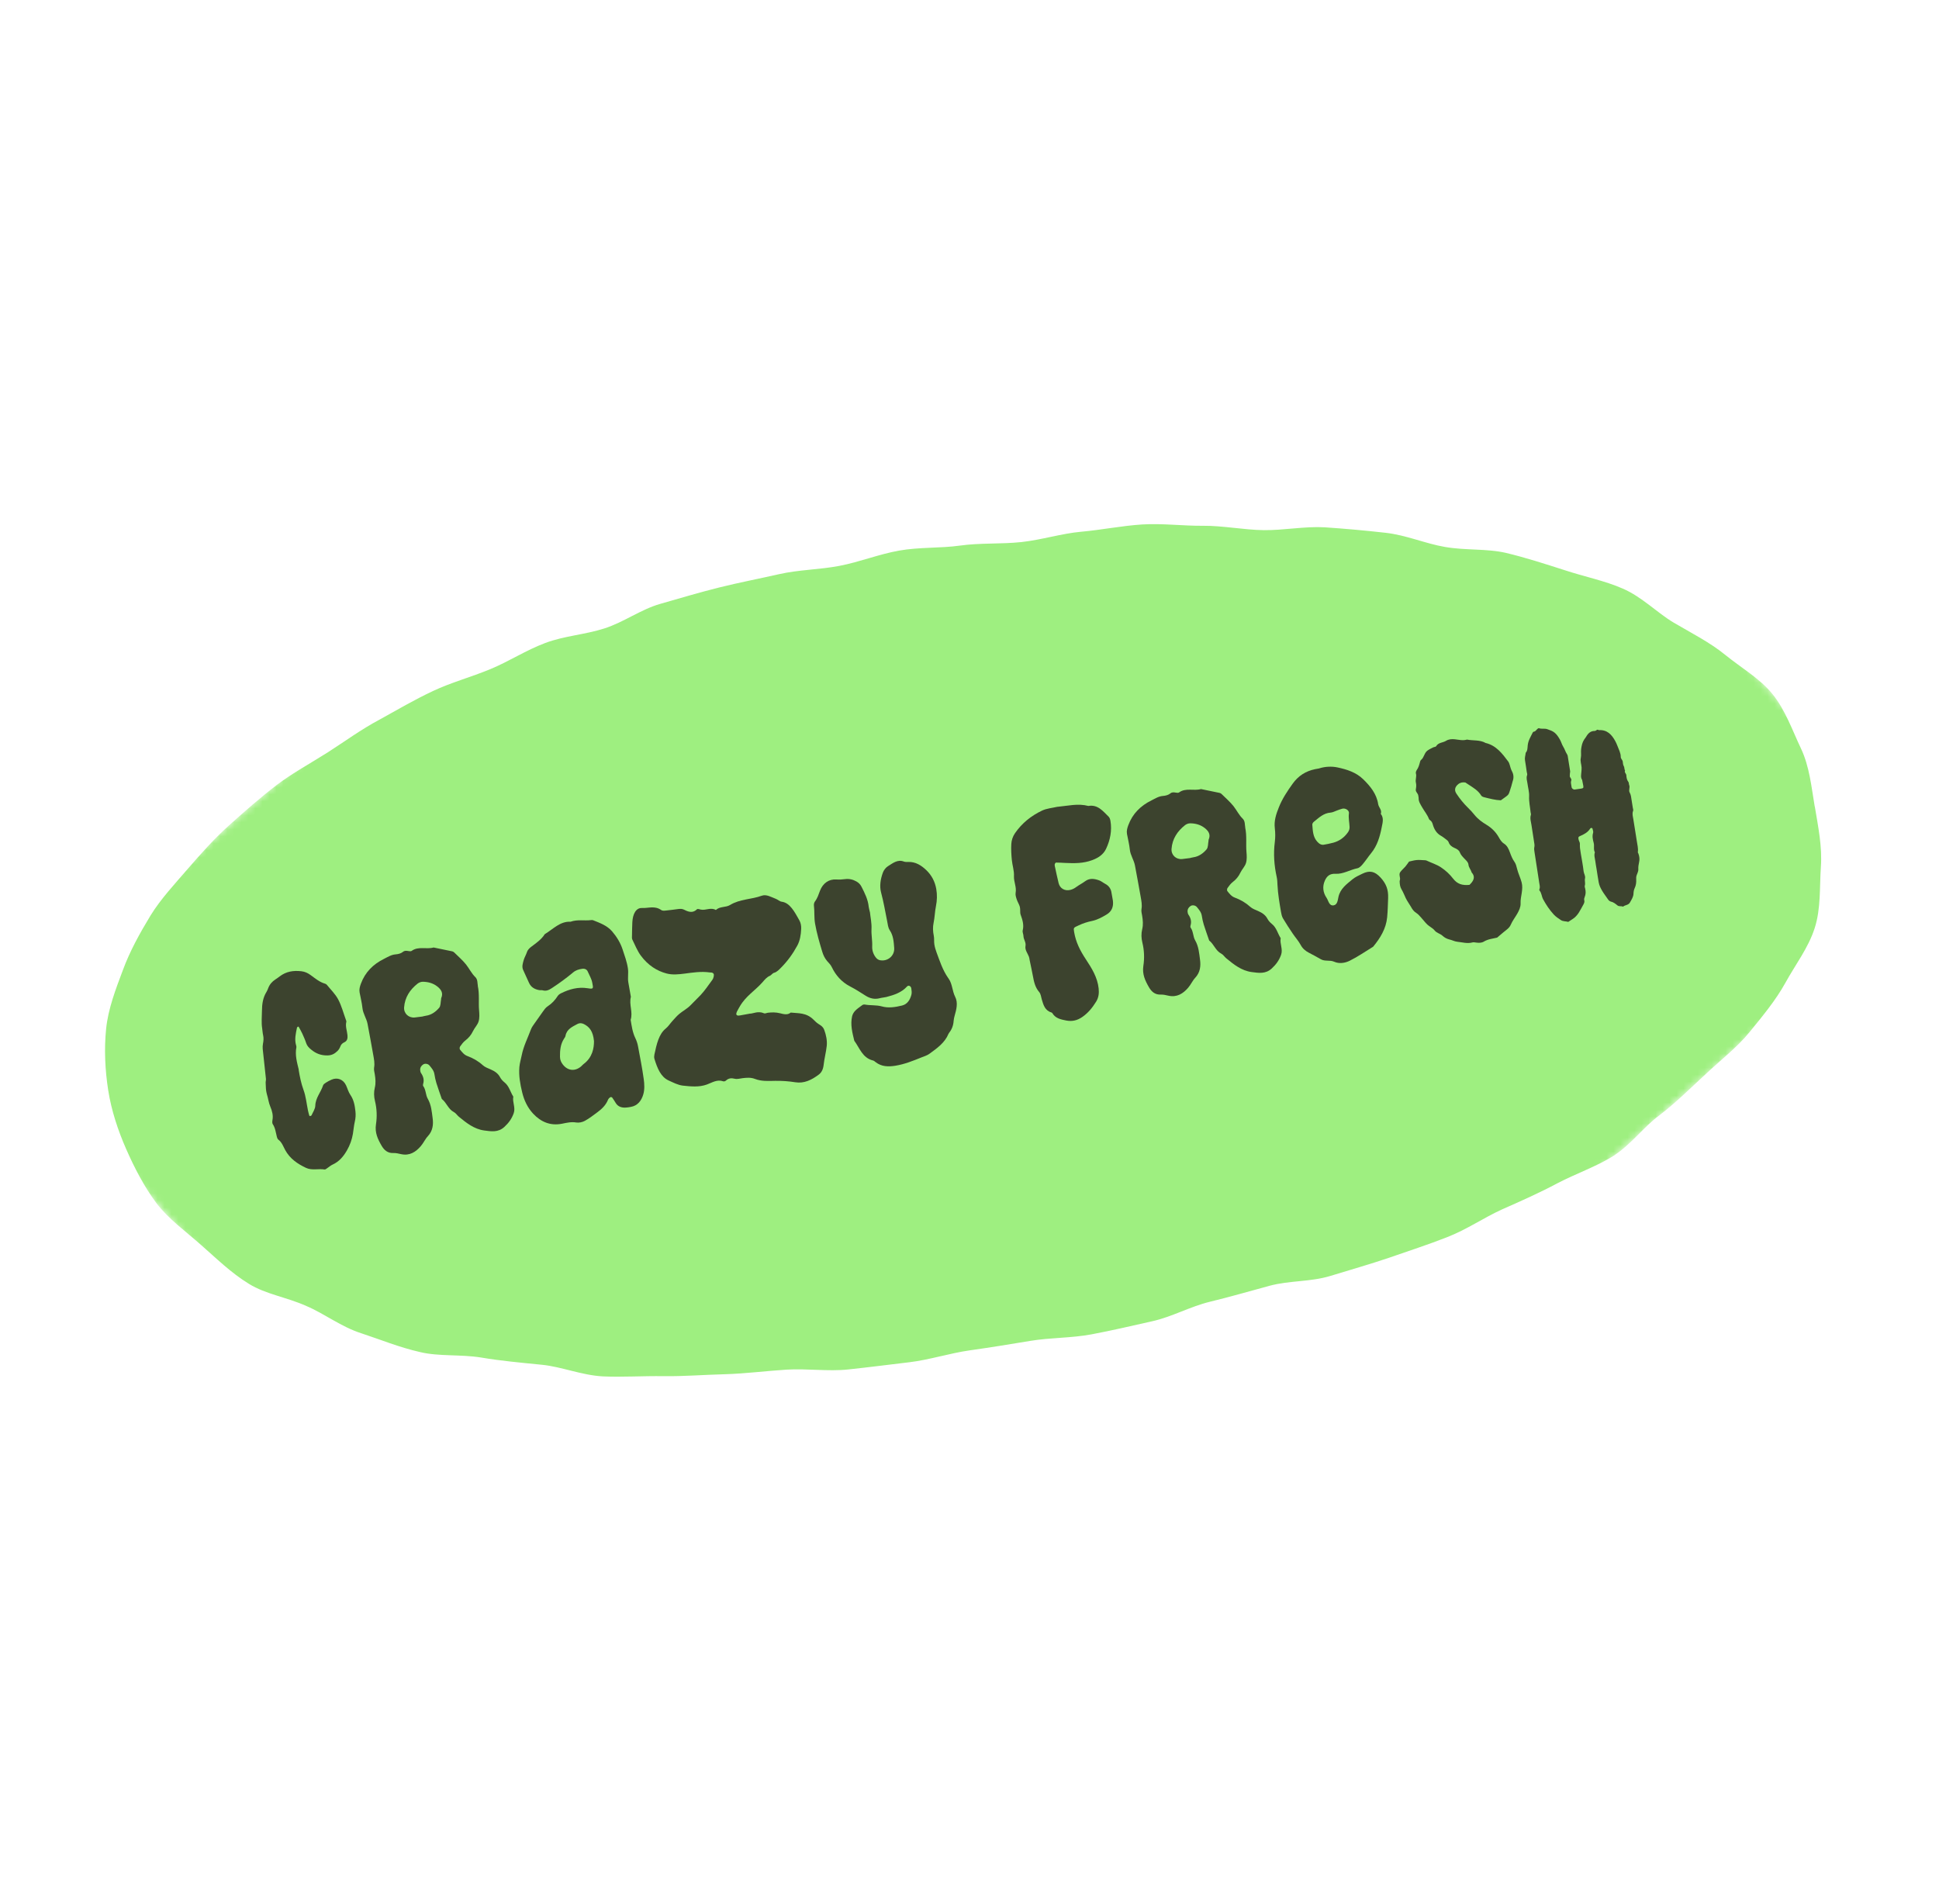
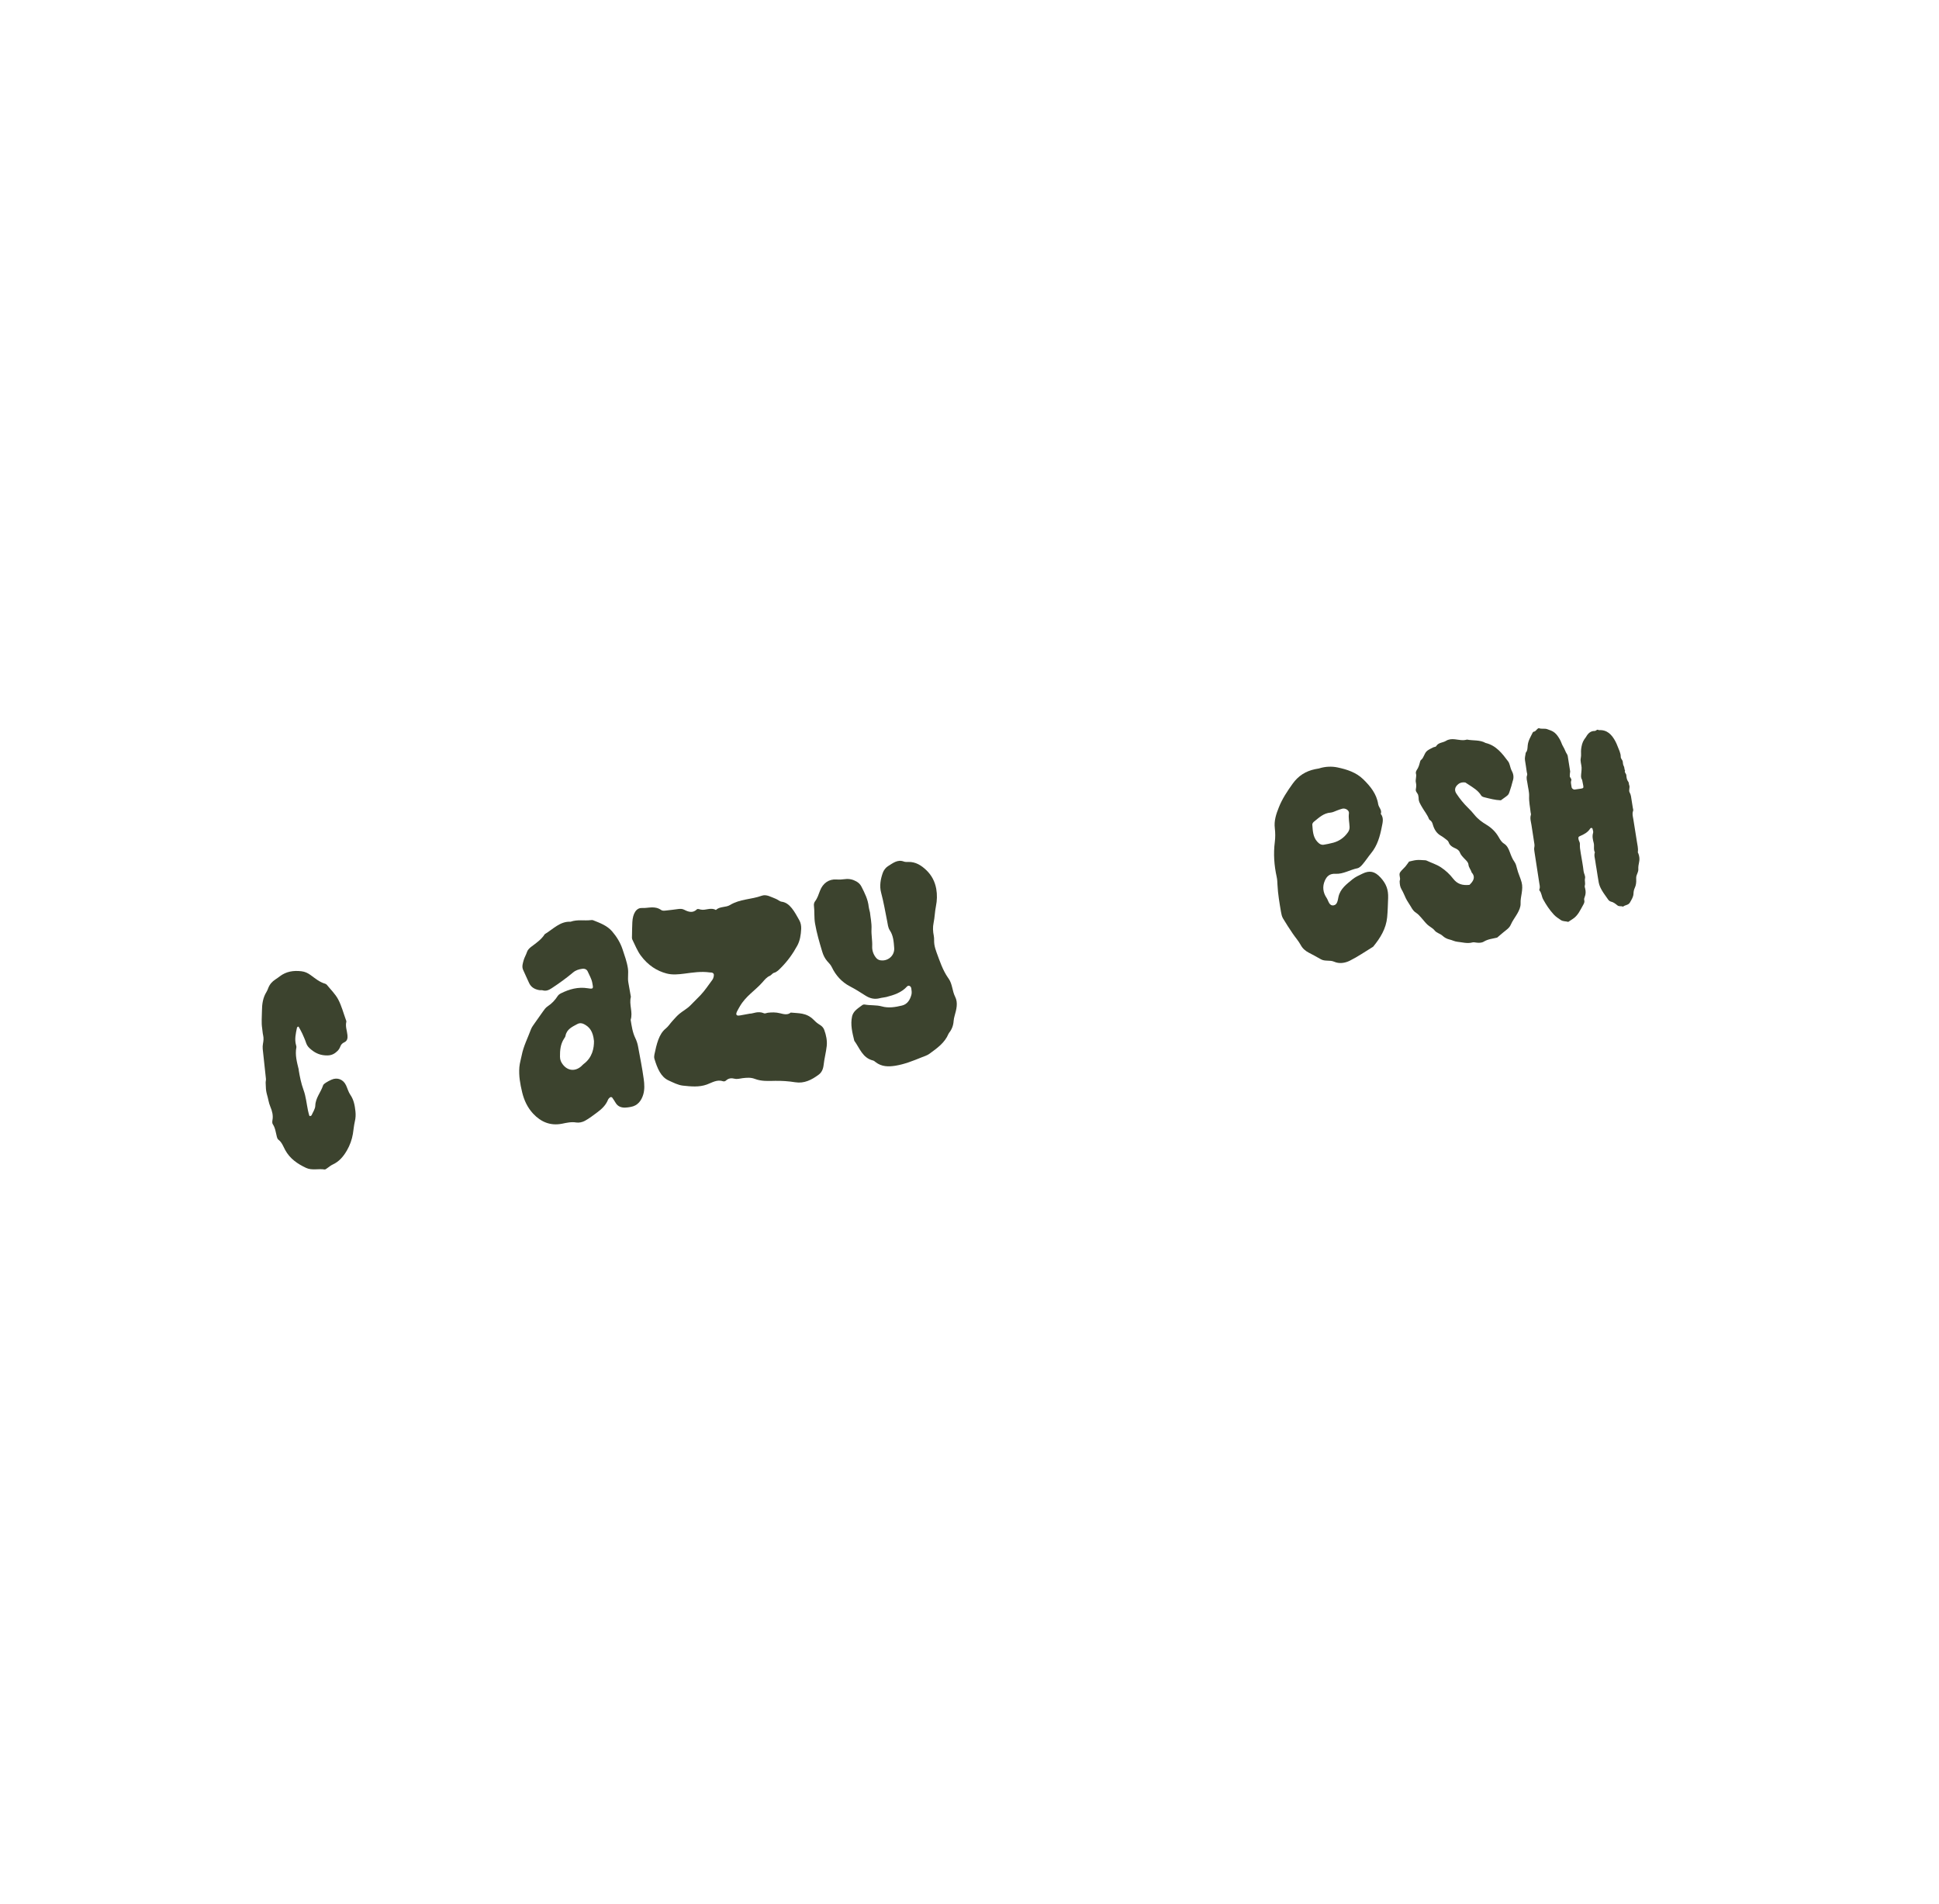
<svg xmlns="http://www.w3.org/2000/svg" fill="none" viewBox="0 0 277 272" height="272" width="277">
  <mask height="272" width="277" y="0" x="0" maskUnits="userSpaceOnUse" style="mask-type:luminance" id="mask0_2940_1723">
-     <path fill="white" d="M165.102 0L0 146.909L111.013 271.67L276.115 124.761L165.102 0Z" />
-   </mask>
+     </mask>
  <g mask="url(#mask0_2940_1723)">
    <path fill="#9EEF80" d="M259.257 115.205C259.741 118.147 260.329 120.938 260.126 123.84C259.923 126.742 260.15 129.795 259.231 132.624C258.312 135.454 256.514 137.763 255.04 140.436C253.673 142.895 251.85 145.108 249.891 147.502C248.135 149.657 245.838 151.405 243.582 153.531C241.527 155.418 239.495 157.463 237.066 159.328C234.806 160.984 232.994 163.543 230.422 165.181C228.015 166.672 225.201 167.638 222.485 169.048C219.994 170.378 217.323 171.571 214.556 172.791C211.98 173.958 209.529 175.666 206.707 176.757C204.076 177.796 201.266 178.699 198.418 179.695C195.732 180.606 192.895 181.414 190.055 182.284C187.215 183.155 184.221 182.92 181.355 183.695C178.489 184.47 175.81 185.256 172.886 185.965C169.961 186.674 167.462 188.128 164.541 188.774C161.62 189.421 158.887 190.078 155.94 190.629C152.993 191.18 150.117 191.078 147.174 191.566C144.231 192.055 141.383 192.518 138.539 192.918C135.696 193.318 132.756 194.277 129.916 194.615C127.076 194.953 124.045 195.342 121.175 195.647C118.306 195.952 115.231 195.493 112.369 195.673C109.507 195.853 106.475 196.243 103.588 196.327C100.575 196.404 97.647 196.643 94.829 196.606C91.823 196.559 88.866 196.765 86.085 196.636C83.087 196.463 80.243 195.266 77.44 194.979C74.449 194.682 71.551 194.421 68.758 193.947C65.779 193.462 62.718 193.819 60 193.161C57.031 192.489 54.309 191.361 51.635 190.486C48.744 189.568 46.349 187.676 43.781 186.588C41.003 185.331 37.958 184.906 35.57 183.421C32.969 181.83 30.868 179.735 28.752 177.89C26.49 175.88 24.054 174.142 22.339 171.881C20.569 169.492 19.192 166.812 18.031 164.176C16.871 161.54 15.913 158.665 15.458 155.757C15.003 152.848 14.868 149.832 15.162 146.967C15.457 144.101 16.531 141.312 17.571 138.552C18.542 135.913 19.946 133.362 21.508 130.788C22.963 128.428 24.937 126.317 26.921 124.019C28.737 121.93 30.651 119.753 32.901 117.752C34.984 115.898 37.134 113.985 39.53 112.149C41.76 110.46 44.318 109.072 46.857 107.463C49.234 105.94 51.56 104.225 54.214 102.811C56.675 101.449 59.207 99.966 61.882 98.71C64.428 97.509 67.294 96.734 70.025 95.606C72.755 94.479 75.136 92.892 77.891 91.86C80.647 90.828 83.539 90.681 86.35 89.778C89.16 88.874 91.523 87.068 94.36 86.26C97.196 85.452 99.908 84.636 102.77 83.924C105.632 83.211 108.421 82.682 111.28 82.032C114.138 81.382 117.052 81.393 119.936 80.838C122.82 80.284 125.517 79.186 128.431 78.664C131.344 78.142 134.309 78.344 137.153 77.944C139.997 77.544 143.024 77.749 145.894 77.444C148.763 77.139 151.67 76.21 154.473 75.964C157.276 75.718 160.289 75.108 163.151 74.928C166.013 74.748 169.03 75.141 171.851 75.115C174.673 75.09 177.707 75.703 180.525 75.74C183.343 75.777 186.419 75.17 189.229 75.332C192.194 75.534 195.093 75.795 197.925 76.115C200.883 76.441 203.631 77.665 206.423 78.139C209.369 78.653 212.364 78.355 215.115 78.984C218.051 79.685 220.817 80.596 223.462 81.438C226.32 82.386 229.263 82.962 231.798 84.079C234.579 85.273 236.702 87.526 239.093 88.948C241.698 90.477 244.284 91.785 246.436 93.538C248.769 95.427 251.436 96.959 253.188 99.128C255.057 101.428 256.045 104.336 257.272 106.913C258.498 109.491 258.766 112.388 259.253 115.268L259.257 115.205Z" />
  </g>
  <g clip-path="url(#clip0_2940_1723)">
    <path fill="#3C432E" d="M124.278 130.321C124.343 131.015 124.546 131.852 124.5 132.745C124.458 133.55 124.637 134.366 124.599 135.192C124.573 135.745 124.741 136.304 125.106 136.776C125.279 136.999 125.476 137.136 125.734 137.186C126.827 137.383 127.826 136.531 127.742 135.428C127.676 134.561 127.627 133.675 127.117 132.914C126.852 132.515 126.827 132.042 126.735 131.591C126.462 130.233 126.234 128.867 125.873 127.525C125.621 126.585 125.79 125.588 126.122 124.674C126.254 124.31 126.546 123.932 126.871 123.735C127.548 123.322 128.215 122.739 129.137 123.089C129.322 123.157 129.544 123.147 129.746 123.141C130.807 123.106 131.626 123.638 132.339 124.321C133.091 125.044 133.563 125.938 133.751 126.997C133.895 127.819 133.869 128.653 133.711 129.433C133.547 130.236 133.538 131.051 133.369 131.854C133.243 132.451 133.27 133.071 133.397 133.688C133.48 134.085 133.414 134.508 133.477 134.909C133.539 135.304 133.656 135.699 133.796 136.075C134.26 137.317 134.664 138.586 135.434 139.691C135.462 139.731 135.495 139.776 135.523 139.817C136.065 140.592 136.025 141.57 136.451 142.407C136.885 143.254 136.633 144.214 136.375 145.115C136.303 145.362 136.252 145.615 136.232 145.868C136.19 146.505 135.978 147.067 135.58 147.562C135.546 147.603 135.519 147.649 135.502 147.693C134.965 148.99 133.868 149.748 132.787 150.539C132.442 150.79 132.05 150.902 131.676 151.051C130.445 151.55 129.21 152.049 127.886 152.259C126.897 152.413 125.94 152.399 125.1 151.749C124.976 151.655 124.852 151.535 124.71 151.505C123.21 151.137 122.813 149.736 122.042 148.687C121.762 147.538 121.462 146.389 121.728 145.197C121.793 144.91 121.963 144.615 122.168 144.405C122.445 144.111 122.795 143.885 123.126 143.636C123.243 143.549 123.362 143.482 123.546 143.514C124.346 143.664 125.175 143.558 125.973 143.779C126.942 144.05 127.918 143.883 128.862 143.655C129.631 143.47 130.013 142.826 130.202 142.106C130.278 141.828 130.229 141.501 130.185 141.204C130.132 140.858 129.78 140.709 129.577 140.934C128.777 141.816 127.71 142.152 126.613 142.438C126.317 142.512 125.999 142.524 125.703 142.604C124.957 142.805 124.278 142.649 123.645 142.241C122.914 141.769 122.185 141.312 121.405 140.905C120.254 140.306 119.383 139.342 118.821 138.153C118.656 137.807 118.401 137.579 118.17 137.311C117.833 136.915 117.616 136.477 117.463 135.966C117.064 134.641 116.676 133.319 116.437 131.949C116.284 131.078 116.381 130.212 116.274 129.347C116.251 129.163 116.319 128.922 116.433 128.769C116.787 128.308 116.942 127.767 117.147 127.242C117.554 126.187 118.403 125.57 119.494 125.646C119.911 125.677 120.313 125.649 120.715 125.597C121.301 125.521 121.841 125.641 122.346 125.93C122.659 126.112 122.897 126.333 123.072 126.682C123.539 127.599 123.998 128.506 124.102 129.55C124.124 129.754 124.19 129.95 124.272 130.316L124.278 130.321Z" />
-     <path fill="#3C432E" d="M68.255 140.833C68.517 142.081 68.341 143.21 68.439 144.331C68.484 144.862 68.521 145.429 68.372 145.924C68.224 146.423 67.796 146.832 67.568 147.315C67.308 147.866 66.943 148.293 66.466 148.659C66.176 148.879 65.95 149.2 65.73 149.504C65.658 149.609 65.636 149.852 65.708 149.94C66.01 150.312 66.299 150.702 66.788 150.877C67.594 151.173 68.333 151.602 68.978 152.186C69.3 152.479 69.716 152.611 70.109 152.789C70.65 153.026 71.148 153.337 71.445 153.908C71.593 154.186 71.826 154.438 72.076 154.637C72.742 155.171 72.898 156.002 73.33 156.67C73.174 157.461 73.678 158.223 73.386 159.043C73.107 159.831 72.663 160.435 72.049 160.999C71.166 161.815 70.168 161.636 69.178 161.506C67.73 161.312 66.623 160.421 65.541 159.53C65.296 159.325 65.118 159.017 64.843 158.879C64.025 158.459 63.8 157.529 63.115 157.003C62.855 156.247 62.58 155.489 62.34 154.725C62.215 154.316 62.127 153.89 62.06 153.465C61.981 152.951 61.662 152.592 61.356 152.221C61.142 151.965 60.724 151.904 60.473 152.061C60.176 152.247 60.012 152.516 60.025 152.864C60.032 153.015 60.069 153.192 60.158 153.318C60.477 153.788 60.617 154.281 60.451 154.845C60.422 154.942 60.408 155.086 60.462 155.158C60.861 155.705 60.795 156.429 61.106 156.967C61.617 157.85 61.682 158.824 61.808 159.767C61.928 160.649 61.826 161.567 61.128 162.314C60.732 162.737 60.495 163.304 60.112 163.744C59.383 164.593 58.503 165.15 57.301 164.885C56.936 164.805 56.558 164.711 56.195 164.726C55.373 164.763 54.872 164.301 54.51 163.675C53.97 162.747 53.531 161.815 53.709 160.64C53.88 159.541 53.841 158.405 53.568 157.296C53.413 156.668 53.392 156.017 53.546 155.384C53.703 154.741 53.644 154.106 53.537 153.465C53.48 153.15 53.393 152.81 53.444 152.506C53.552 151.897 53.428 151.325 53.327 150.743C53.067 149.256 52.788 147.777 52.512 146.292C52.368 145.5 51.86 144.83 51.777 144.007C51.702 143.258 51.507 142.526 51.372 141.783C51.293 141.346 51.404 140.954 51.557 140.535C52.17 138.874 53.321 137.745 54.874 136.979C55.401 136.716 55.901 136.391 56.517 136.345C56.893 136.313 57.264 136.23 57.574 135.98C57.809 135.79 58.069 135.824 58.342 135.871C58.495 135.899 58.708 135.927 58.81 135.847C59.775 135.143 60.921 135.661 61.944 135.363C62.837 135.547 63.723 135.726 64.611 135.915C64.712 135.938 64.814 136 64.889 136.073C65.459 136.64 66.079 137.168 66.579 137.793C67.04 138.375 67.353 139.06 67.909 139.6C68.265 139.941 68.191 140.509 68.266 140.841L68.255 140.833ZM60.309 145.235C60.416 145.211 60.623 145.143 60.836 145.114C61.629 145.005 62.252 144.546 62.734 143.981C62.977 143.698 62.932 143.173 63.014 142.756C63.025 142.703 63.008 142.64 63.031 142.596C63.343 141.878 63.039 141.385 62.486 140.941C61.869 140.454 61.159 140.268 60.4 140.259C60.15 140.253 59.856 140.368 59.66 140.52C58.562 141.386 57.837 142.483 57.73 143.91C57.665 144.781 58.37 145.445 59.245 145.363C59.564 145.33 59.886 145.282 60.313 145.229L60.309 145.235Z" />
    <path fill="#3C432E" d="M81.516 131.679C82.515 131.329 83.479 131.571 84.417 131.451C84.522 131.437 84.637 131.431 84.731 131.47C85.712 131.861 86.723 132.226 87.437 133.051C88.089 133.812 88.618 134.656 88.937 135.625C89.232 136.521 89.559 137.397 89.701 138.347C89.807 139.039 89.64 139.715 89.768 140.388C89.89 141.062 90.008 141.737 90.126 142.417C89.832 143.507 90.449 144.609 90.093 145.7C90.239 146.584 90.36 147.476 90.752 148.289C90.939 148.677 91.072 149.07 91.147 149.483C91.431 151.042 91.749 152.595 91.962 154.163C92.063 154.881 92.099 155.667 91.898 156.349C91.647 157.208 91.116 157.975 90.089 158.142C89.828 158.184 89.568 158.237 89.304 158.239C88.747 158.249 88.269 158.082 87.958 157.574C87.793 157.309 87.632 157.039 87.444 156.788C87.404 156.735 87.223 156.717 87.16 156.764C87.039 156.852 86.915 156.981 86.859 157.118C86.55 157.881 85.993 158.419 85.352 158.892C84.765 159.324 84.188 159.784 83.549 160.129C83.198 160.32 82.719 160.427 82.332 160.366C81.624 160.245 80.971 160.4 80.3 160.537C78.642 160.869 77.283 160.298 76.167 159.108C75.366 158.248 74.87 157.2 74.596 156.055C74.31 154.872 74.095 153.692 74.195 152.454C74.246 151.865 74.421 151.32 74.532 150.756C74.788 149.454 75.398 148.281 75.851 147.055C75.978 146.717 76.223 146.419 76.427 146.117C76.785 145.595 77.159 145.084 77.522 144.566C77.737 144.263 77.935 143.957 78.259 143.751C78.84 143.371 79.299 142.876 79.675 142.289C79.782 142.123 79.971 141.991 80.153 141.902C81.352 141.309 82.595 140.966 83.957 141.185C84.789 141.319 84.784 141.264 84.609 140.386C84.493 139.802 84.184 139.309 83.956 138.782C83.825 138.48 83.513 138.354 83.157 138.409C82.682 138.48 82.257 138.603 81.865 138.933C80.904 139.743 79.879 140.479 78.826 141.173C78.395 141.455 78.014 141.626 77.51 141.479C77.365 141.434 77.19 141.481 77.038 141.453C76.386 141.337 75.856 141.048 75.572 140.408C75.296 139.782 74.996 139.171 74.725 138.545C74.523 138.078 74.695 137.595 74.814 137.161C74.926 136.77 75.155 136.408 75.284 136.003C75.371 135.723 75.628 135.463 75.869 135.277C76.584 134.736 77.332 134.239 77.825 133.458C79.02 132.737 80.014 131.606 81.497 131.682L81.516 131.679ZM84.851 148.702C84.714 147.334 84.213 146.704 83.408 146.301C83.106 146.153 82.782 146.13 82.496 146.289C81.765 146.686 80.957 147.021 80.783 147.993C80.759 148.14 80.647 148.277 80.564 148.409C80.062 149.197 79.989 150.053 79.998 150.967C80.002 151.438 80.165 151.775 80.416 152.095C81.118 152.994 82.157 153.089 83.019 152.348C83.137 152.246 83.236 152.116 83.361 152.022C84.646 151.072 84.867 149.715 84.855 148.696L84.851 148.702Z" />
    <path fill="#3C432E" d="M42.665 152.836C42.827 153.813 43.016 154.769 43.362 155.718C43.703 156.642 43.791 157.658 43.993 158.632C44.043 158.877 44.111 159.114 44.175 159.351C44.183 159.395 44.25 159.459 44.275 159.455C44.357 159.43 44.478 159.398 44.508 159.336C44.705 158.884 45.029 158.428 45.041 157.969C45.072 156.85 45.832 156.056 46.151 155.073C46.202 154.907 46.407 154.773 46.566 154.668C46.816 154.505 47.081 154.371 47.353 154.25C48.195 153.874 49.043 154.207 49.436 155.055C49.645 155.505 49.772 156.006 50.048 156.408C50.545 157.131 50.684 157.923 50.776 158.761C50.832 159.264 50.807 159.741 50.688 160.235C50.554 160.813 50.51 161.406 50.413 161.993C50.27 162.827 49.994 163.599 49.562 164.353C49.047 165.239 48.441 165.959 47.502 166.384C47.234 166.504 47.009 166.718 46.759 166.88C46.636 166.959 46.488 167.097 46.373 167.078C45.498 166.932 44.568 167.243 43.73 166.852C42.502 166.277 41.417 165.539 40.738 164.291C40.462 163.777 40.269 163.192 39.763 162.811C39.657 162.734 39.591 162.563 39.556 162.427C39.392 161.806 39.34 161.155 38.963 160.594C38.871 160.453 38.892 160.205 38.924 160.016C39.047 159.349 38.874 158.704 38.626 158.124C38.371 157.535 38.314 156.91 38.123 156.31C37.961 155.811 37.987 155.252 37.951 154.72C37.936 154.525 38.011 154.323 37.991 154.128C37.872 152.945 37.739 151.765 37.609 150.579C37.555 150.086 37.468 149.604 37.569 149.098C37.647 148.717 37.681 148.289 37.593 147.919C37.512 147.583 37.508 147.254 37.454 146.928C37.32 146.078 37.417 145.243 37.422 144.403C37.429 143.467 37.553 142.529 38.074 141.703C38.181 141.536 38.248 141.346 38.321 141.16C38.524 140.63 38.873 140.226 39.351 139.921C39.56 139.786 39.763 139.643 39.958 139.49C40.887 138.783 41.91 138.627 43.047 138.756C43.581 138.816 43.995 139.025 44.394 139.319C45.038 139.786 45.646 140.306 46.434 140.533C46.525 140.557 46.628 140.62 46.687 140.691C47.244 141.377 47.902 142.009 48.312 142.779C48.792 143.687 49.054 144.712 49.41 145.689C49.442 145.78 49.498 145.892 49.477 145.972C49.312 146.632 49.578 147.254 49.638 147.894C49.681 148.323 49.614 148.711 49.192 148.905C48.896 149.04 48.721 149.224 48.609 149.529C48.524 149.758 48.382 149.982 48.209 150.151C47.816 150.532 47.403 150.775 46.774 150.783C45.861 150.796 45.135 150.517 44.458 149.954C44.142 149.696 43.876 149.435 43.742 149.032C43.59 148.562 43.386 148.111 43.182 147.66C43.039 147.346 42.862 147.047 42.695 146.742C42.672 146.701 42.597 146.648 42.588 146.655C42.525 146.702 42.439 146.759 42.425 146.822C42.255 147.646 42.054 148.47 42.294 149.316C42.322 149.412 42.356 149.518 42.342 149.607C42.122 150.719 42.426 151.777 42.685 152.837L42.665 152.836Z" />
    <path fill="#3C432E" d="M107.175 144.814C107.6 144.803 108.314 144.398 109.132 144.758C109.309 144.837 109.509 144.709 109.698 144.685C110.265 144.618 110.827 144.607 111.429 144.757C111.929 144.879 112.499 145.055 112.961 144.661C114.066 144.785 115.183 144.638 116.234 145.692C116.445 145.903 116.666 146.117 116.897 146.268C117.226 146.482 117.573 146.658 117.755 147.154C118.025 147.887 118.184 148.676 118.106 149.422C118.005 150.35 117.762 151.218 117.661 152.146C117.586 152.82 117.333 153.247 116.966 153.522C115.951 154.281 114.88 154.822 113.608 154.616C112.644 154.461 111.682 154.397 110.72 154.414C109.772 154.429 108.806 154.508 107.828 154.132C107.233 153.905 106.665 153.968 106.092 154.031C105.713 154.075 105.326 154.206 104.948 154.112C104.479 153.994 104.084 154.03 103.718 154.366C103.61 154.467 103.442 154.523 103.307 154.477C102.434 154.178 101.73 154.667 100.972 154.942C99.876 155.34 98.696 155.224 97.534 155.095C96.865 155.018 96.185 154.664 95.515 154.359C94.402 153.855 93.903 152.624 93.488 151.262C93.435 151.083 93.446 150.837 93.486 150.662C93.799 149.198 94.113 147.738 95.106 146.942C95.461 146.659 95.741 146.212 96.063 145.859C96.385 145.505 96.703 145.132 97.056 144.84C97.564 144.417 98.141 144.124 98.618 143.646C99.099 143.162 99.581 142.683 100.056 142.19C100.671 141.55 101.196 140.748 101.752 140.001C101.961 139.725 102.041 139.247 101.935 139.109C101.761 138.882 101.571 138.952 101.383 138.925C100.157 138.751 98.982 138.94 97.796 139.095C96.951 139.202 96.065 139.303 95.21 139.072C93.886 138.723 92.596 137.946 91.538 136.513C91.059 135.863 90.709 135.001 90.326 134.212C90.253 134.058 90.283 133.803 90.286 133.599C90.296 132.983 90.305 132.361 90.335 131.746C90.394 130.531 90.889 129.678 91.716 129.721C92.624 129.769 93.514 129.353 94.461 130.01C94.671 130.154 94.94 130.1 95.175 130.078C95.75 130.024 96.319 129.941 96.885 129.869C97.173 129.831 97.456 129.821 97.753 129.975C98.388 130.307 99 130.46 99.552 129.917C99.673 129.799 99.921 129.906 100.111 129.948C100.84 130.1 101.514 129.586 102.266 130.003C102.863 129.457 103.669 129.672 104.287 129.295C105.705 128.427 107.331 128.513 108.818 127.968C109.485 127.725 110.164 128.16 110.829 128.41C111.113 128.516 111.37 128.785 111.682 128.824C112.849 128.978 113.51 130.266 114.192 131.478C114.402 131.847 114.473 132.296 114.455 132.696C114.413 133.583 114.284 134.384 113.896 135.1C113.248 136.29 112.503 137.304 111.649 138.171C111.318 138.506 111.003 138.868 110.567 138.983C110.348 139.038 110.183 139.332 109.965 139.418C109.548 139.585 109.241 139.966 108.926 140.328C107.869 141.532 106.556 142.274 105.679 143.795C105.536 144.045 105.389 144.295 105.259 144.562C105.211 144.663 105.169 144.823 105.195 144.935C105.208 145.009 105.356 145.094 105.437 145.094C105.63 145.095 105.816 145.051 106.007 145.016C106.288 144.965 106.573 144.913 107.183 144.802L107.175 144.814Z" />
  </g>
  <path fill="#3C432E" d="M228.079 124.144C228.023 123.778 227.946 123.411 227.904 123.042C227.853 122.62 227.686 122.203 227.84 121.768C227.607 121.353 227.786 120.884 227.675 120.441C227.556 119.98 227.426 119.491 227.588 118.983C227.646 118.8 227.532 118.562 227.488 118.351C227.478 118.292 227.284 118.261 227.241 118.305C227.219 118.324 227.192 118.344 227.176 118.367C226.833 118.912 226.296 119.198 225.729 119.438C225.47 119.546 225.471 119.607 225.495 119.852C225.519 120.097 225.701 120.317 225.7 120.531C225.697 120.74 225.69 120.955 225.714 121.169C225.743 121.413 225.783 121.66 225.823 121.906C225.963 122.76 226.133 123.613 226.229 124.475C226.268 124.829 226.518 125.119 226.428 125.516C226.358 125.829 226.508 126.178 226.402 126.517C226.36 126.652 226.422 126.824 226.46 126.974C226.553 127.374 226.543 127.767 226.384 128.152C226.324 128.3 226.281 128.45 226.323 128.6C226.391 128.832 226.295 129.057 226.202 129.217C225.766 129.982 225.432 130.825 224.632 131.316C224.431 131.439 224.232 131.577 224.037 131.704C223.687 131.6 223.296 131.656 222.978 131.444C222.619 131.205 222.257 130.971 221.958 130.644C221.356 129.986 220.873 129.261 220.446 128.474C220.225 128.067 220.236 127.572 219.922 127.213C219.89 127.178 219.898 127.085 219.915 127.036C220.042 126.728 219.936 126.423 219.892 126.126C219.67 124.657 219.439 123.189 219.212 121.716C219.173 121.474 219.136 121.242 219.196 120.987C219.246 120.76 219.189 120.501 219.15 120.259C219.036 119.461 218.901 118.667 218.782 117.871C218.71 117.391 218.537 116.914 218.7 116.412C218.736 116.304 218.671 116.168 218.659 116.049C218.581 115.285 218.411 114.544 218.446 113.76C218.472 113.15 218.289 112.533 218.208 111.923C218.153 111.531 218.001 111.147 218.161 110.737C218.209 110.611 218.131 110.432 218.108 110.279C218.028 109.729 217.953 109.174 217.858 108.627C217.789 108.248 217.925 107.903 217.961 107.541C218.232 107.243 218.21 106.845 218.244 106.499C218.309 105.796 218.68 105.235 218.972 104.633C218.994 104.589 219.062 104.541 219.116 104.531C219.364 104.501 219.457 104.286 219.62 104.145C219.685 104.087 219.799 104.01 219.859 104.035C220.242 104.184 220.642 104.035 221.032 104.172C221.413 104.306 221.789 104.421 222.101 104.684C222.413 104.943 222.627 105.285 222.825 105.62C223.024 105.96 223.117 106.36 223.324 106.688C223.538 107.025 223.634 107.414 223.857 107.745C223.906 107.817 223.943 107.912 223.959 107.995C224.077 108.731 224.195 109.462 224.308 110.198C224.324 110.282 224.28 110.376 224.276 110.469C224.267 110.587 224.269 110.709 224.255 110.828C224.216 111.089 224.569 111.239 224.465 111.507C224.363 111.759 224.452 111.992 224.476 112.236C224.487 112.326 224.509 112.418 224.526 112.512C224.569 112.667 224.789 112.815 224.949 112.801C224.979 112.795 225.008 112.79 225.043 112.784C226.483 112.542 226.271 112.86 226.019 111.417C225.777 111.065 225.882 110.664 225.91 110.288C225.928 110.077 225.951 109.869 225.942 109.652C225.915 109.195 225.724 108.762 225.83 108.28C225.917 107.868 225.823 107.433 225.878 107.011C225.942 106.522 226.044 106.051 226.324 105.634C226.413 105.506 226.513 105.386 226.591 105.255C226.869 104.773 227.221 104.419 227.822 104.427C228.021 104.426 228.158 104.122 228.396 104.312C229.59 104.227 230.256 104.955 230.762 105.894C230.877 106.102 230.974 106.333 231.061 106.557C231.251 107.071 231.538 107.562 231.535 108.132C231.534 108.402 231.784 108.549 231.82 108.802C231.853 109.014 231.852 109.259 231.96 109.432C232.089 109.642 232.017 109.889 232.153 110.078C232.014 110.347 232.318 110.505 232.333 110.757C232.352 111.084 232.403 111.425 232.629 111.714C232.715 111.826 232.679 112.02 232.741 112.161C232.896 112.514 232.62 112.895 232.812 113.226C233.001 113.563 233.026 113.929 233.083 114.295C233.144 114.66 233.206 115.029 233.258 115.396C233.285 115.549 233.353 115.724 233.3 115.851C233.135 116.257 233.272 116.649 233.332 117.034C233.485 118.074 233.679 119.111 233.829 120.156C233.902 120.671 234.052 121.188 233.98 121.714C233.965 121.828 234.034 121.872 234.058 121.949C234.204 122.359 234.257 122.761 234.15 123.208C234.075 123.521 234.029 123.855 234.046 124.202C234.063 124.519 233.857 124.841 233.769 125.167C233.729 125.312 233.743 125.472 233.745 125.624C233.762 126.053 233.725 126.461 233.534 126.862C233.42 127.101 233.365 127.385 233.358 127.656C233.34 128.147 233.082 128.514 232.856 128.921C232.622 129.34 232.147 129.269 231.86 129.534C231.617 129.401 231.313 129.547 231.069 129.353C230.784 129.125 230.502 128.887 230.121 128.804C229.951 128.763 229.803 128.623 229.698 128.464C229.426 128.056 229.117 127.67 228.873 127.252C228.66 126.889 228.467 126.502 228.39 126.074C228.273 125.435 228.182 124.791 228.08 124.149L228.079 124.144Z" />
  <path fill="#3C432E" d="M188.488 109.764C189.345 109.502 190.252 109.464 191.077 109.639C192.398 109.917 193.725 110.337 194.737 111.321C195.756 112.315 196.657 113.412 196.885 114.89C196.962 115.369 197.459 115.726 197.253 116.271C197.722 116.862 197.515 117.54 197.396 118.146C197.136 119.484 196.771 120.801 195.872 121.894C195.456 122.402 195.104 122.953 194.682 123.452C194.477 123.698 194.204 123.986 193.915 124.044C192.856 124.257 191.88 124.897 190.791 124.835C189.969 124.787 189.552 125.173 189.273 125.793C188.885 126.646 188.998 127.52 189.51 128.27C189.787 128.672 189.858 129.457 190.533 129.339C191.064 129.243 191.111 128.579 191.211 128.123C191.476 126.952 192.377 126.316 193.207 125.626C193.618 125.287 194.131 125.062 194.616 124.826C195.666 124.31 196.403 124.476 197.221 125.369C198.026 126.249 198.348 127.095 198.304 128.282C198.268 129.203 198.253 130.126 198.166 131.041C198.011 132.68 197.182 134.015 196.162 135.253C195.055 135.927 193.982 136.681 192.821 137.253C192.159 137.581 191.336 137.726 190.59 137.394C189.971 137.12 189.277 137.384 188.686 137.039C188.123 136.71 187.544 136.403 186.965 136.102C186.471 135.841 186.085 135.51 185.809 134.996C185.502 134.427 185.052 133.934 184.689 133.395C184.203 132.676 183.725 131.949 183.285 131.206C183.124 130.936 183.052 130.593 182.999 130.277C182.782 129.001 182.56 127.725 182.498 126.43C182.48 126.052 182.47 125.663 182.388 125.296C182.021 123.64 181.901 121.975 182.117 120.284C182.199 119.644 182.194 118.974 182.118 118.332C181.984 117.259 182.304 116.311 182.692 115.341C183.179 114.109 183.899 113.033 184.665 111.964C185.471 110.836 186.528 110.167 187.865 109.888C188.081 109.849 188.293 109.81 188.499 109.772L188.488 109.764ZM189.73 120.566C189.955 120.515 190.225 120.461 190.486 120.388C191.356 120.144 192.047 119.642 192.564 118.903C192.725 118.675 192.807 118.426 192.796 118.139C192.769 117.488 192.613 116.856 192.705 116.189C192.762 115.772 192.216 115.429 191.772 115.53C191.509 115.593 191.259 115.699 191.006 115.786C190.7 115.893 190.397 116.07 190.085 116.091C189.077 116.162 188.415 116.826 187.696 117.399C187.581 117.491 187.458 117.681 187.472 117.816C187.543 118.682 187.552 119.57 188.197 120.266C188.468 120.557 188.772 120.771 189.204 120.662C189.365 120.623 189.529 120.603 189.73 120.566Z" />
-   <path fill="#3C432E" d="M177.881 118.198C178.144 119.446 177.968 120.576 178.065 121.696C178.111 122.227 178.148 122.794 177.999 123.289C177.851 123.788 177.422 124.197 177.195 124.68C176.934 125.231 176.57 125.658 176.092 126.024C175.802 126.245 175.576 126.565 175.357 126.869C175.284 126.974 175.262 127.217 175.334 127.305C175.636 127.678 175.925 128.067 176.415 128.242C177.22 128.538 177.959 128.968 178.604 129.552C178.927 129.844 179.342 129.977 179.735 130.154C180.276 130.391 180.775 130.702 181.072 131.273C181.219 131.551 181.453 131.803 181.702 132.002C182.369 132.536 182.525 133.367 182.957 134.035C182.8 134.826 183.305 135.588 183.012 136.409C182.733 137.196 182.289 137.8 181.675 138.364C180.792 139.181 179.794 139.001 178.805 138.871C177.357 138.677 176.249 137.786 175.167 136.895C174.922 136.691 174.744 136.383 174.47 136.244C173.651 135.824 173.426 134.894 172.741 134.368C172.482 133.613 172.207 132.855 171.966 132.09C171.841 131.681 171.753 131.255 171.686 130.83C171.608 130.316 171.289 129.957 170.982 129.586C170.768 129.33 170.35 129.269 170.099 129.426C169.803 129.612 169.638 129.881 169.651 130.23C169.658 130.381 169.695 130.557 169.784 130.683C170.104 131.153 170.244 131.646 170.077 132.21C170.049 132.307 170.035 132.452 170.088 132.523C170.488 133.071 170.421 133.794 170.732 134.332C171.244 135.215 171.309 136.189 171.435 137.132C171.554 138.015 171.452 138.933 170.754 139.68C170.359 140.102 170.121 140.669 169.739 141.109C169.009 141.959 168.129 142.515 166.928 142.251C166.562 142.17 166.184 142.076 165.821 142.091C165 142.129 164.499 141.666 164.136 141.041C163.596 140.112 163.158 139.181 163.335 138.005C163.506 136.907 163.467 135.77 163.195 134.661C163.04 134.034 163.018 133.382 163.172 132.749C163.33 132.106 163.27 131.471 163.164 130.83C163.106 130.515 163.019 130.175 163.071 129.871C163.178 129.262 163.054 128.69 162.953 128.109C162.693 126.621 162.414 125.142 162.139 123.657C161.995 122.865 161.487 122.196 161.403 121.372C161.328 120.624 161.134 119.892 160.999 119.149C160.919 118.711 161.031 118.32 161.183 117.901C161.796 116.239 162.948 115.11 164.501 114.345C165.027 114.081 165.527 113.757 166.144 113.71C166.519 113.678 166.89 113.595 167.201 113.345C167.435 113.155 167.696 113.189 167.968 113.236C168.121 113.264 168.334 113.292 168.437 113.212C169.401 112.508 170.548 113.027 171.571 112.729C172.463 112.912 173.349 113.091 174.238 113.28C174.338 113.303 174.441 113.365 174.515 113.438C175.086 114.005 175.705 114.533 176.205 115.159C176.667 115.74 176.979 116.426 177.535 116.965C177.892 117.307 177.817 117.874 177.893 118.206L177.881 118.198ZM169.941 122.6C170.048 122.575 170.254 122.507 170.467 122.478C171.261 122.37 171.884 121.911 172.365 121.346C172.609 121.062 172.564 120.537 172.646 120.121C172.656 120.068 172.64 120.005 172.662 119.96C172.974 119.243 172.671 118.749 172.117 118.306C171.5 117.818 170.791 117.632 170.032 117.623C169.782 117.618 169.487 117.732 169.291 117.885C168.194 118.75 167.468 119.847 167.362 121.275C167.297 122.145 168.002 122.81 168.876 122.727C169.195 122.694 169.517 122.646 169.945 122.594L169.941 122.6Z" />
  <path fill="#3C432E" d="M213.895 133.948C213.278 134.101 212.585 134.151 211.963 134.528C211.67 134.708 211.265 134.716 210.89 134.662C210.712 134.639 210.516 134.593 210.352 134.638C209.616 134.843 208.899 134.613 208.185 134.544C207.802 134.507 207.439 134.299 207.047 134.213C206.702 134.133 206.348 133.943 206.09 133.7C205.74 133.368 205.242 133.311 204.93 132.91C204.666 132.577 204.226 132.393 203.907 132.09C203.588 131.792 203.335 131.432 203.037 131.11C202.816 130.871 202.599 130.6 202.329 130.431C201.959 130.208 201.752 129.885 201.557 129.534C201.324 129.124 201.026 128.741 200.828 128.325C200.629 127.899 200.457 127.458 200.216 127.054C199.998 126.692 199.962 126.297 199.949 125.893C199.948 125.858 199.961 125.82 199.971 125.788C200.118 125.395 199.776 124.969 200.026 124.609C200.231 124.312 200.524 124.081 200.763 123.804C200.952 123.582 201.11 123.334 201.294 123.087C201.661 123.01 202.012 122.901 202.377 122.87C202.732 122.836 203.095 122.877 203.454 122.893C203.562 122.899 203.682 122.892 203.777 122.936C204.462 123.268 205.197 123.48 205.844 123.906C206.525 124.357 207.1 124.893 207.599 125.539C208.177 126.282 208.881 126.525 209.924 126.417C209.997 126.343 210.075 126.268 210.147 126.189C210.59 125.691 210.73 125.178 210.23 124.634C210.129 124.245 209.82 123.946 209.778 123.521C209.746 123.177 209.465 122.943 209.245 122.714C208.968 122.419 208.686 122.155 208.537 121.755C208.413 121.432 208.083 121.268 207.791 121.144C207.399 120.971 207.098 120.741 206.954 120.34C206.889 120.154 206.752 120.042 206.6 119.932C206.361 119.762 206.137 119.564 205.882 119.422C205.222 119.065 204.882 118.476 204.687 117.795C204.614 117.534 204.519 117.322 204.289 117.171C204.231 117.131 204.165 117.077 204.142 117.01C203.908 116.392 203.476 115.886 203.154 115.319C202.93 114.923 202.641 114.513 202.661 114.006C202.667 113.898 202.622 113.79 202.612 113.68C202.59 113.338 202.192 113.131 202.26 112.778C202.322 112.447 202.349 112.122 202.27 111.801C202.166 111.367 202.408 110.937 202.272 110.494C202.225 110.35 202.315 110.12 202.412 109.981C202.65 109.643 202.753 109.258 202.855 108.869C202.882 108.767 202.92 108.638 202.996 108.579C203.445 108.228 203.459 107.58 203.906 107.244C204.166 107.05 204.466 106.914 204.755 106.77C204.886 106.705 205.105 106.711 205.159 106.615C205.48 106.059 206.117 106.126 206.573 105.839C206.957 105.602 207.393 105.568 207.839 105.619C208.415 105.682 208.987 105.838 209.569 105.661C210.455 105.835 211.401 105.673 212.229 106.143C213.732 106.499 214.599 107.638 215.453 108.783C215.56 108.926 215.623 109.103 215.675 109.277C215.763 109.591 215.838 109.892 216 110.198C216.222 110.61 216.281 111.098 216.104 111.582C216.016 111.822 215.987 112.081 215.903 112.32C215.409 113.767 215.76 113.347 214.405 114.335C213.602 114.309 212.837 114.097 212.065 113.907C211.879 113.86 211.689 113.798 211.596 113.647C211.16 112.928 210.457 112.527 209.787 112.085C209.632 111.986 209.482 111.887 209.332 111.787C208.946 111.735 208.61 111.786 208.301 112.045C207.838 112.43 207.733 112.891 208.055 113.376C208.54 114.111 209.091 114.794 209.715 115.402C210.054 115.731 210.365 116.071 210.661 116.439C211.12 117.011 211.718 117.446 212.346 117.825C213.076 118.266 213.663 118.836 214.094 119.586C214.289 119.931 214.497 120.295 214.847 120.516C215.317 120.807 215.515 121.279 215.692 121.75C215.871 122.231 216.042 122.697 216.347 123.12C216.551 123.403 216.636 123.753 216.718 124.094C216.881 124.766 217.196 125.384 217.374 126.053C217.514 126.572 217.463 127.074 217.391 127.57C217.314 128.072 217.203 128.549 217.227 129.073C217.247 129.573 217.016 130.067 216.762 130.515C216.454 131.054 216.07 131.54 215.819 132.119C215.62 132.588 215.154 132.876 214.761 133.201C214.483 133.435 214.206 133.673 213.889 133.939L213.895 133.948Z" />
-   <path fill="#3C432E" d="M151.108 115.26C152.563 115.128 154.008 114.748 155.477 115.142C156.837 114.905 157.565 115.89 158.379 116.677C158.521 116.814 158.596 117.06 158.634 117.266C158.873 118.666 158.6 120.017 158.009 121.268C157.631 122.068 156.922 122.553 156.031 122.883C154.756 123.358 153.483 123.346 152.181 123.283C151.745 123.261 151.308 123.233 150.871 123.232C150.805 123.233 150.71 123.352 150.684 123.433C150.656 123.535 150.668 123.655 150.693 123.762C150.87 124.568 151.032 125.377 151.234 126.179C151.427 126.937 152.122 127.319 152.882 127.14C153.209 127.065 153.492 126.917 153.761 126.716C154.155 126.425 154.603 126.207 154.997 125.912C155.654 125.416 156.345 125.529 157.03 125.776C157.335 125.888 157.595 126.115 157.882 126.266C158.405 126.547 158.71 126.964 158.788 127.56C158.837 127.942 158.945 128.314 158.989 128.697C159.085 129.529 158.832 130.21 158.08 130.656C157.42 131.051 156.745 131.418 155.981 131.577C155.334 131.71 154.72 131.908 154.121 132.19C153.357 132.547 153.339 132.5 153.449 133.165C153.692 134.585 154.264 135.746 155.115 137.04C155.956 138.315 156.778 139.619 156.949 141.204C157.022 141.887 156.954 142.514 156.588 143.104C156.061 143.952 155.457 144.708 154.622 145.286C153.891 145.795 153.144 145.962 152.295 145.791C151.535 145.639 150.776 145.488 150.336 144.744C150.307 144.699 150.255 144.662 150.206 144.646C149.277 144.373 149.06 143.569 148.826 142.783C148.718 142.416 148.701 142.013 148.436 141.705C147.875 141.05 147.704 140.248 147.555 139.431C147.418 138.673 147.245 137.922 147.093 137.167C147.063 137.005 147.048 136.835 146.99 136.683C146.8 136.174 146.392 135.714 146.501 135.141C146.597 134.61 146.216 134.217 146.209 133.73C146.205 133.456 146.04 133.166 146.102 132.921C146.302 132.122 146.067 131.413 145.807 130.683C145.689 130.343 145.787 129.929 145.696 129.57C145.604 129.205 145.372 128.876 145.255 128.516C145.153 128.205 145.033 127.851 145.09 127.55C145.245 126.724 144.81 125.98 144.852 125.154C144.893 124.4 144.622 123.636 144.548 122.867C144.476 122.107 144.428 121.339 144.473 120.578C144.503 120.044 144.675 119.51 144.996 119.04C145.984 117.6 147.312 116.545 148.86 115.807C149.538 115.485 150.346 115.429 151.097 115.252L151.108 115.26Z" />
  <defs>
    <clipPath id="clip0_2940_1723">
      <rect transform="translate(35.135 139.949) rotate(-10.306)" fill="white" height="62.385" width="99.345" />
    </clipPath>
  </defs>
</svg>